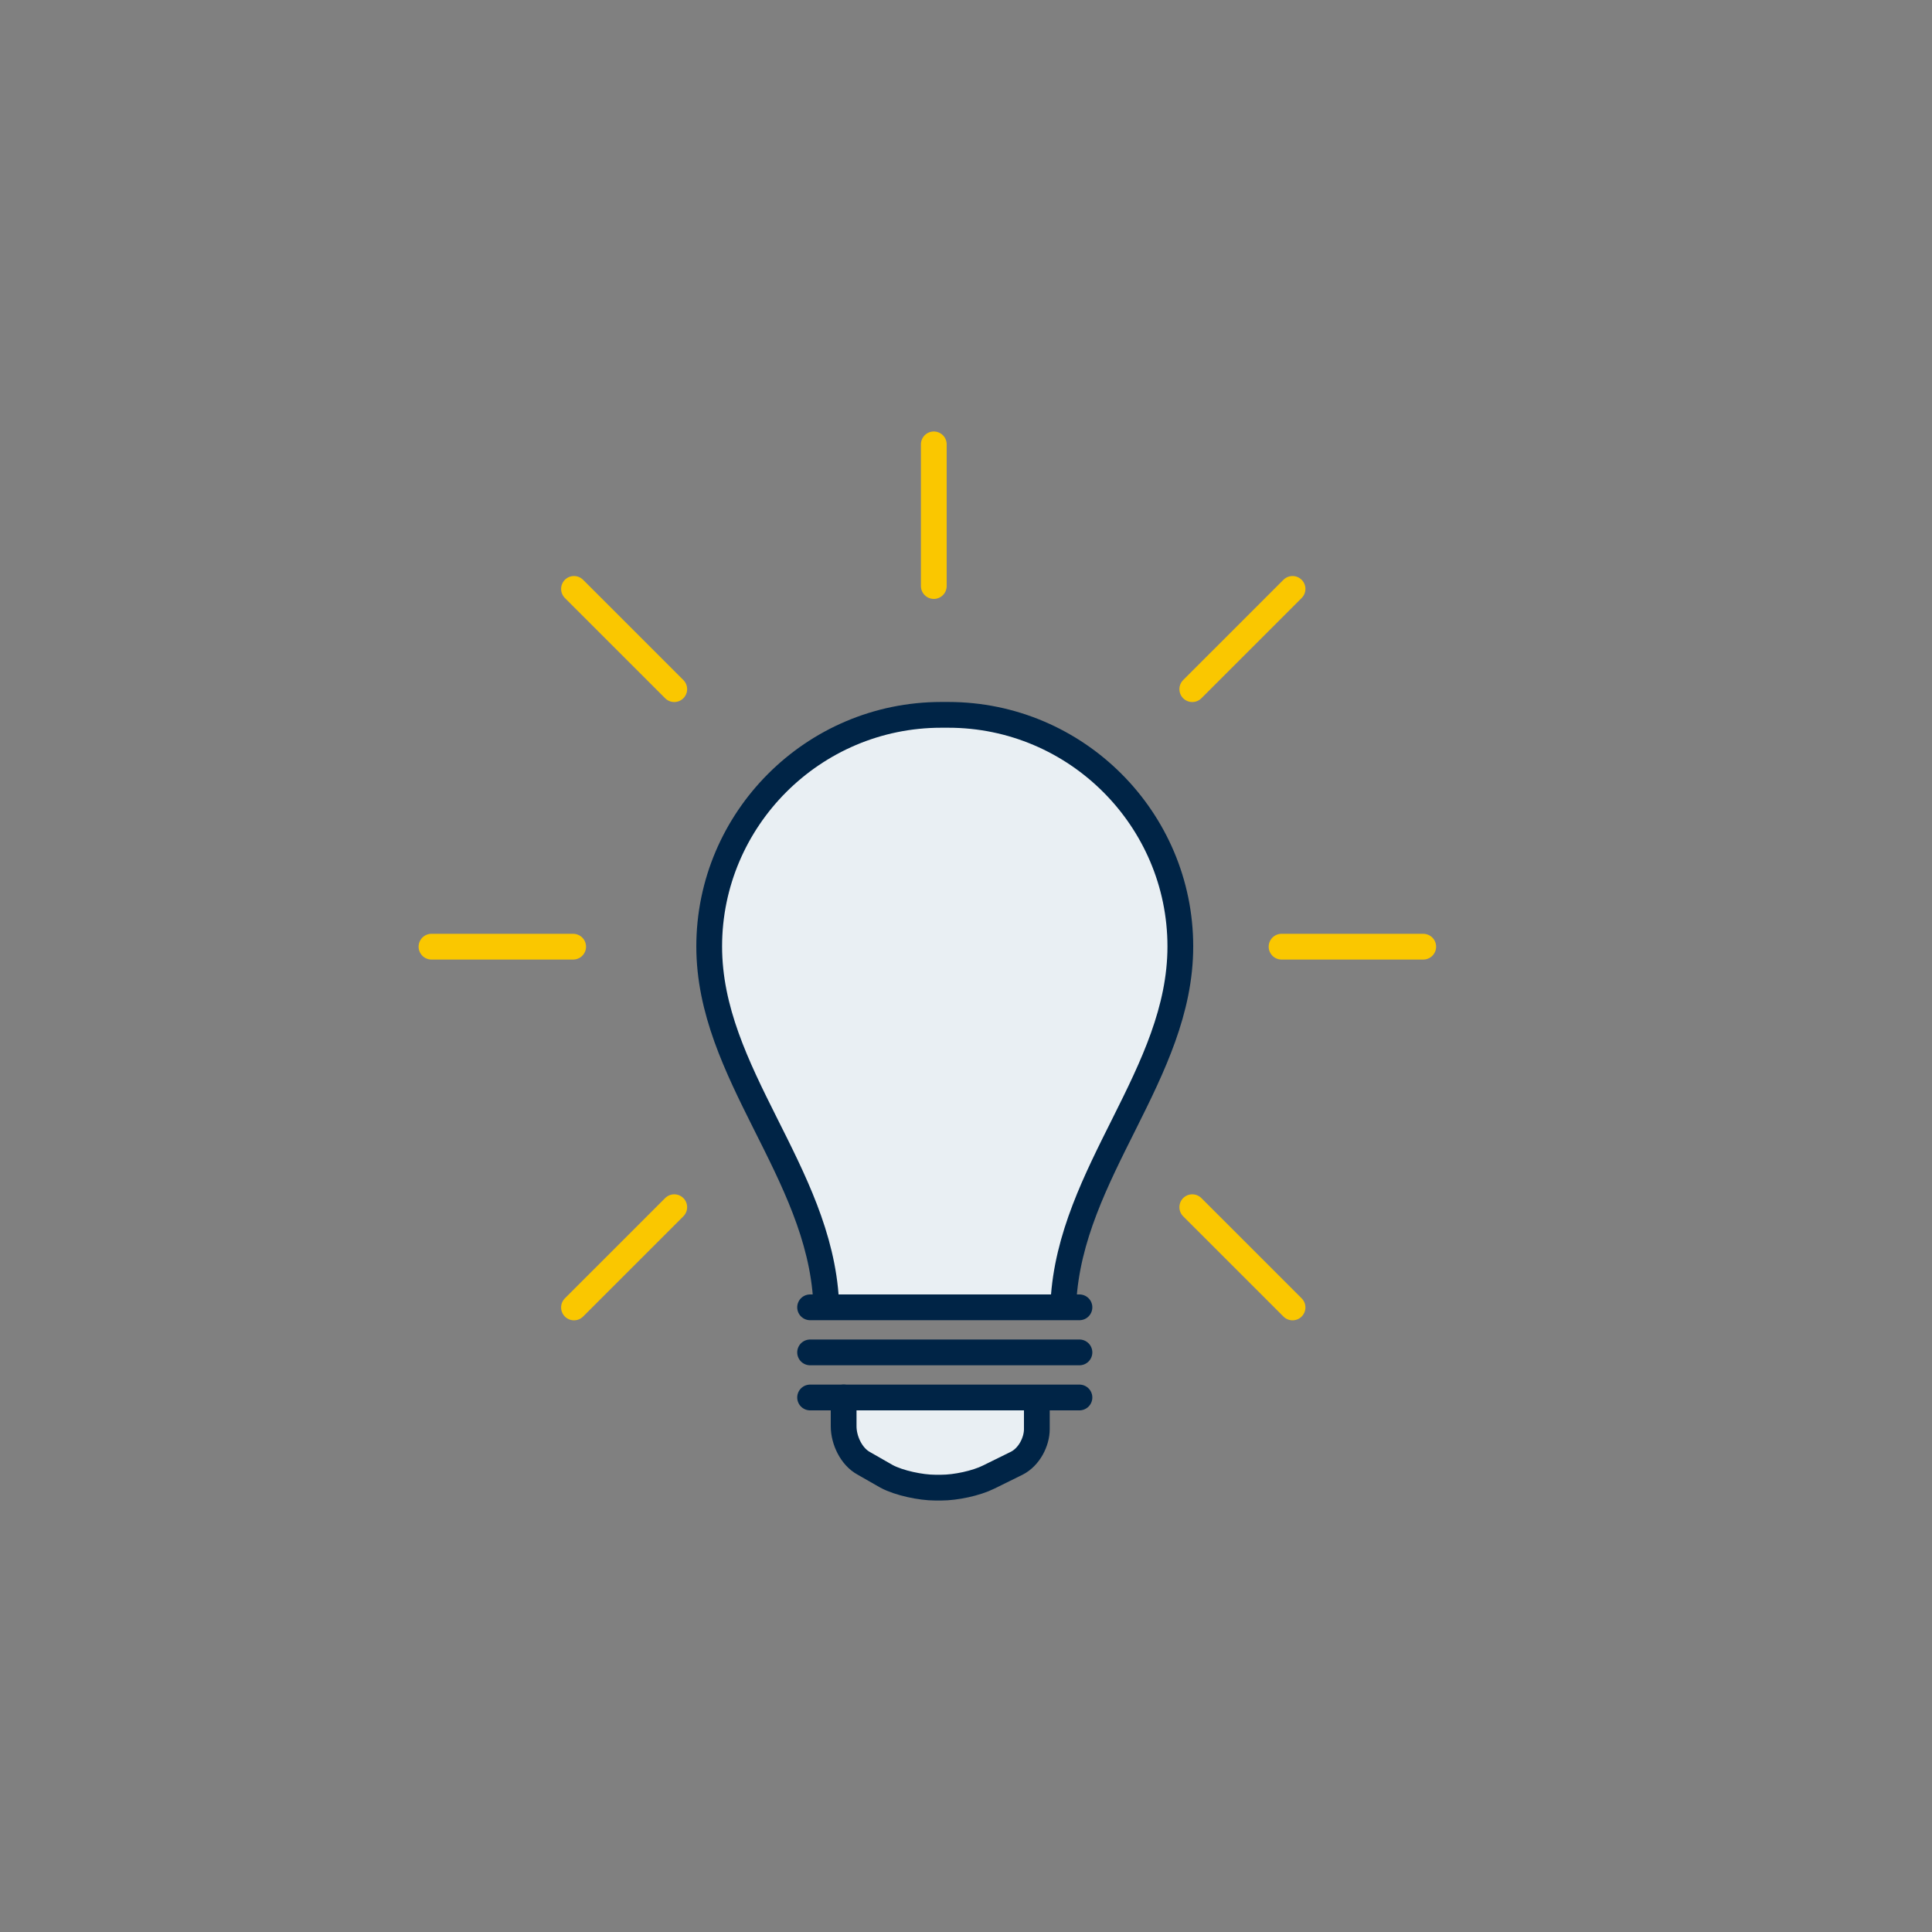
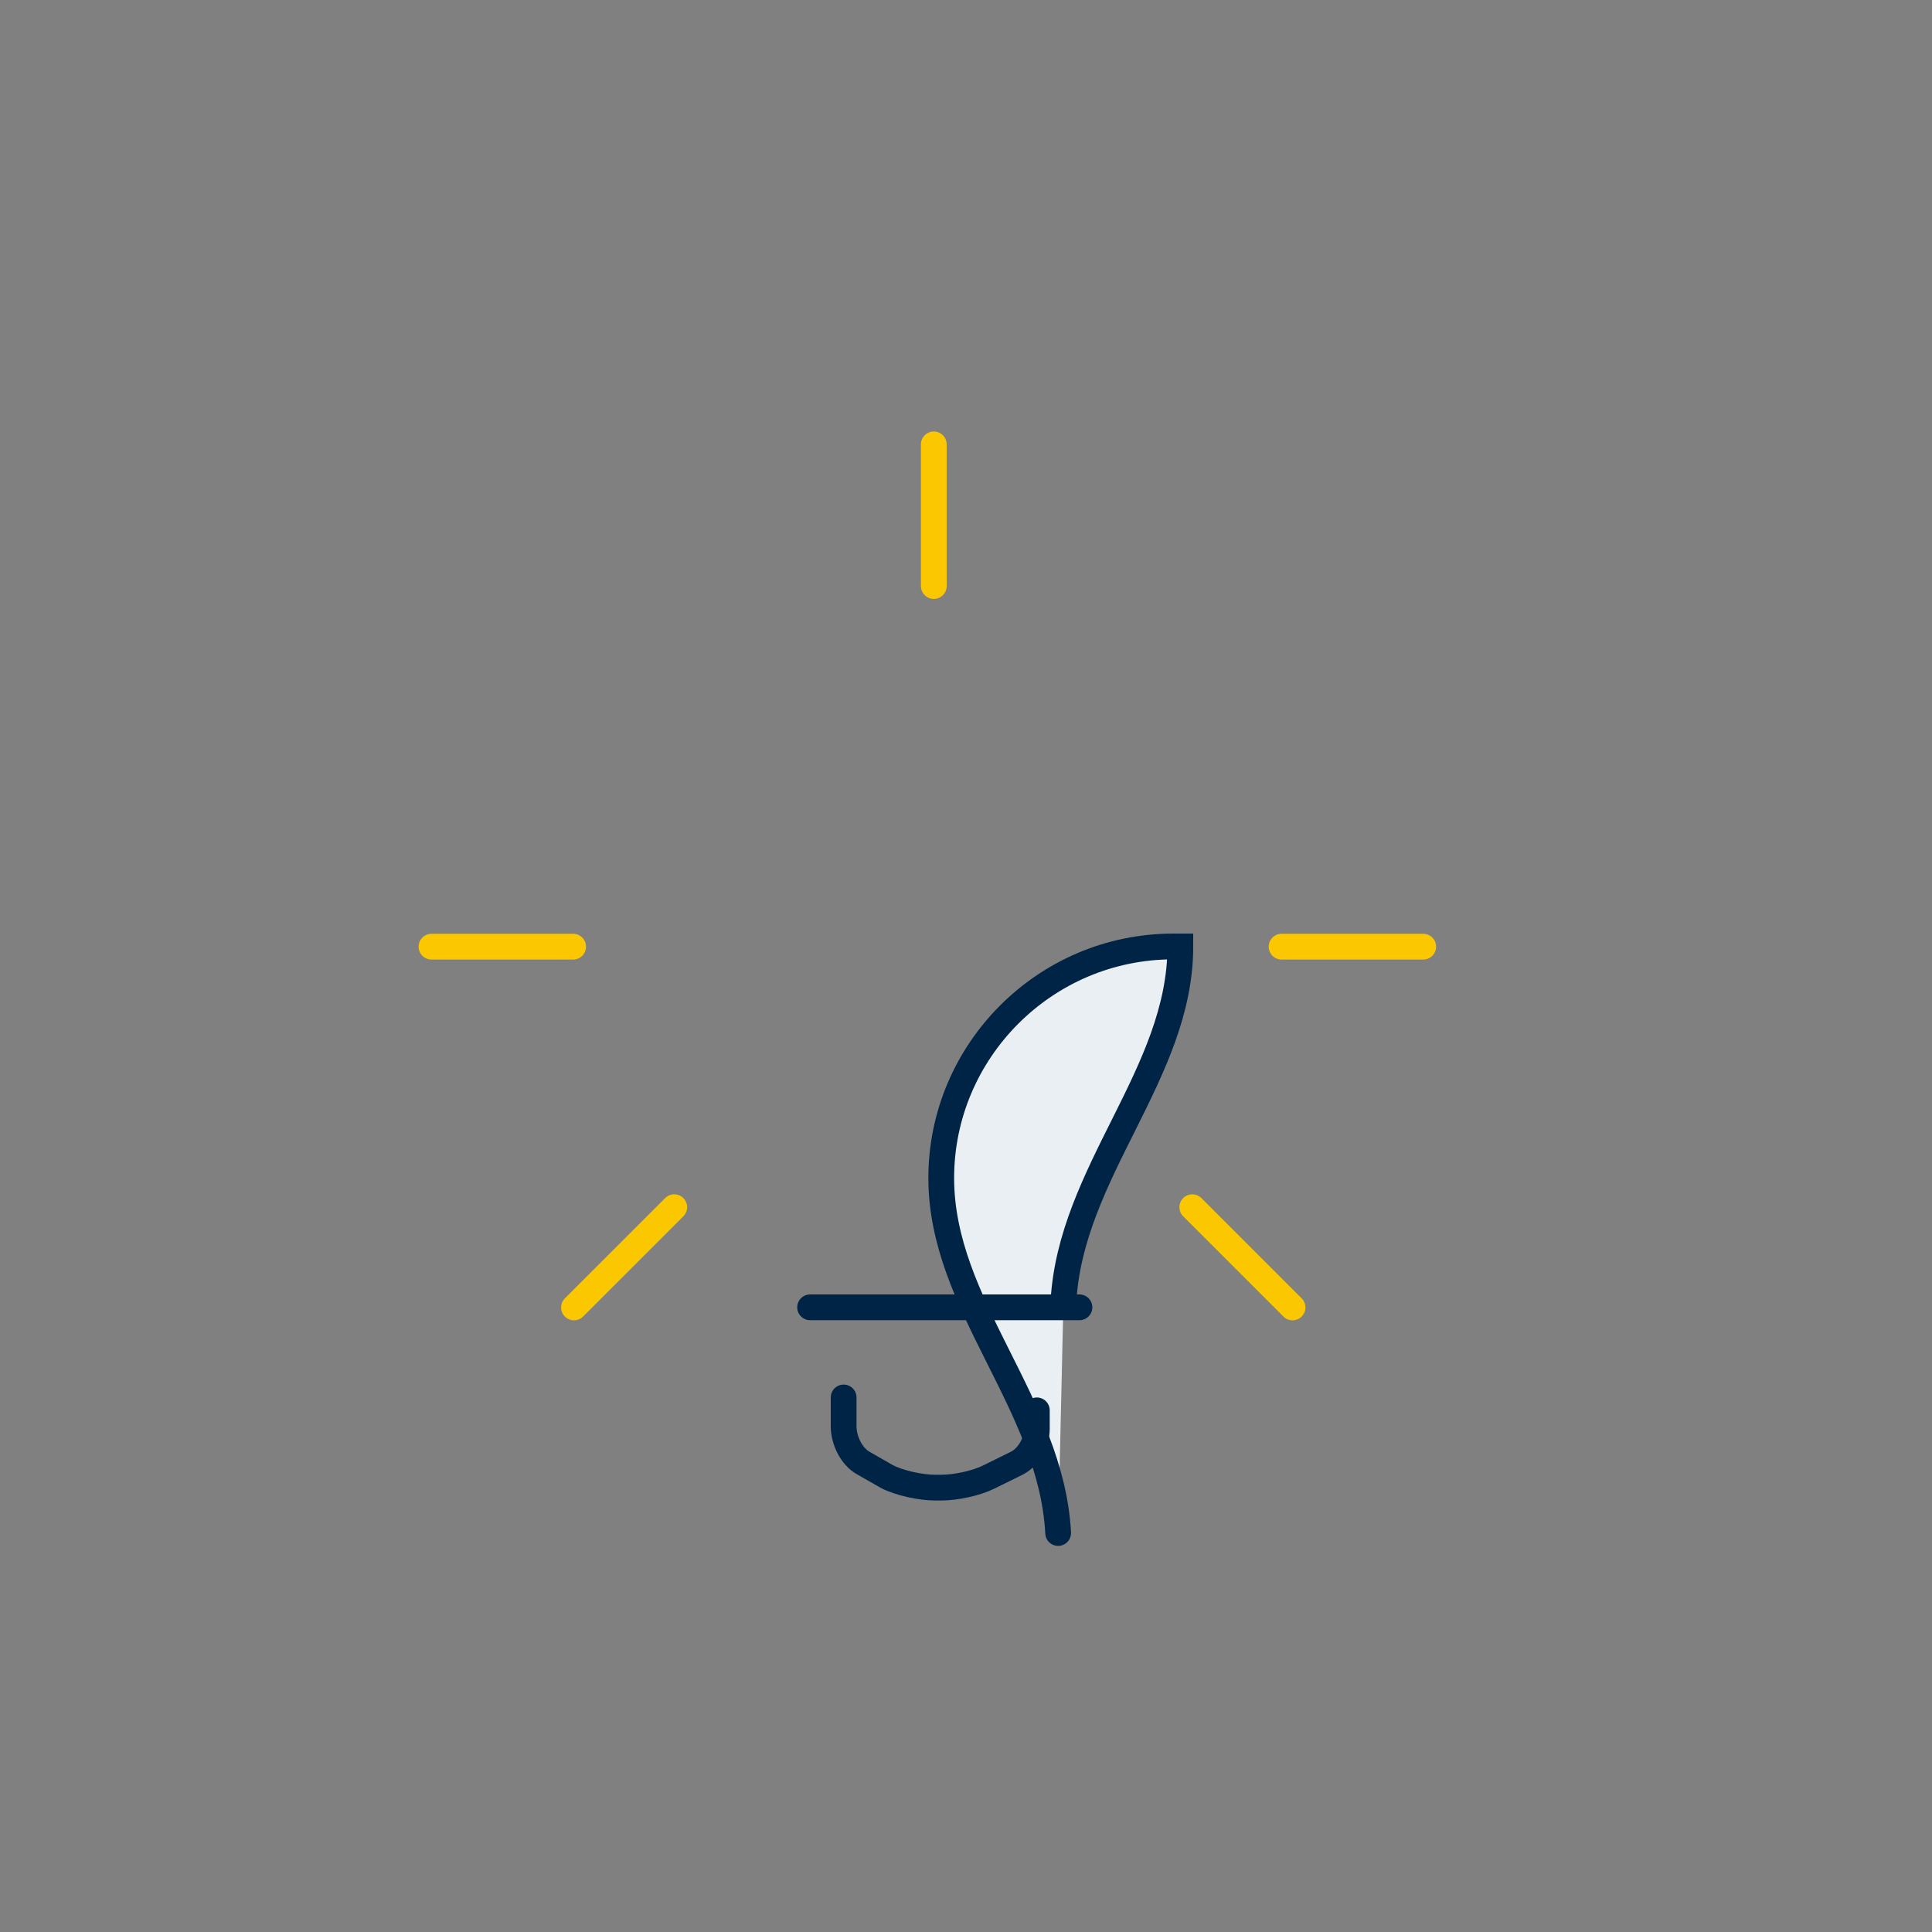
<svg xmlns="http://www.w3.org/2000/svg" version="1.1" id="Ebene_1" x="0px" y="0px" width="150px" height="150px" viewBox="0 0 150 150" enable-background="new 0 0 150 150" xml:space="preserve">
  <rect x="0" y="0" width="150" height="150" fill="#808080" stroke="none" />
-   <path fill="#E9EFF3" stroke="#002446" stroke-width="2" stroke-linecap="round" stroke-miterlimit="10" d="M82.564,101.09  c0.543-10.094,9.077-17.733,9.077-27.606c0-9.875-8.065-17.983-18.015-17.983h-0.549c-9.948,0-18.015,8.108-18.015,17.983  c0,9.873,8.534,17.462,9.077,27.556" />
+   <path fill="#E9EFF3" stroke="#002446" stroke-width="2" stroke-linecap="round" stroke-miterlimit="10" d="M82.564,101.09  c0.543-10.094,9.077-17.733,9.077-27.606h-0.549c-9.948,0-18.015,8.108-18.015,17.983  c0,9.873,8.534,17.462,9.077,27.556" />
  <g>
-     <path fill="#E9EFF3" d="M80.5,109.5c0,0,0,0.497,0,1.461c0,0.965-0.588,2.157-1.571,2.649l-2.156,1.063   c-0.983,0.492-2.58,0.826-3.68,0.826h-0.492c-1.1,0-2.794-0.354-3.765-0.872l-1.761-1.007c-0.971-0.518-1.575-1.795-1.575-2.882   s0-2.239,0-2.239" />
    <path fill="none" stroke="#002446" stroke-width="2" stroke-linecap="round" stroke-miterlimit="10" d="M80.5,109.5   c0,0,0,0.497,0,1.461c0,0.965-0.588,2.157-1.571,2.649l-2.156,1.063c-0.983,0.492-2.58,0.826-3.68,0.826h-0.492   c-1.1,0-2.794-0.354-3.765-0.872l-1.761-1.007c-0.971-0.518-1.575-1.795-1.575-2.882s0-2.239,0-2.239" />
  </g>
  <line fill="none" stroke="#FAC700" stroke-width="2" stroke-linecap="round" stroke-miterlimit="10" x1="44.5" y1="73.5" x2="33.5" y2="73.5" />
  <line fill="none" stroke="#FAC700" stroke-width="2" stroke-linecap="round" stroke-miterlimit="10" x1="72.5" y1="45.5" x2="72.5" y2="34.5" />
-   <line fill="none" stroke="#FAC700" stroke-width="2" stroke-linecap="round" stroke-miterlimit="10" x1="92.568" y1="53.506" x2="100.353" y2="45.722" />
-   <line fill="none" stroke="#FAC700" stroke-width="2" stroke-linecap="round" stroke-miterlimit="10" x1="52.349" y1="53.506" x2="44.564" y2="45.722" />
  <line fill="none" stroke="#FAC700" stroke-width="2" stroke-linecap="round" stroke-miterlimit="10" x1="52.349" y1="93.726" x2="44.564" y2="101.51" />
  <line fill="none" stroke="#FAC700" stroke-width="2" stroke-linecap="round" stroke-miterlimit="10" x1="92.568" y1="93.726" x2="100.353" y2="101.51" />
  <line fill="none" stroke="#FAC700" stroke-width="2" stroke-linecap="round" stroke-miterlimit="10" x1="110.5" y1="73.5" x2="99.5" y2="73.5" />
  <line fill="none" stroke="#002446" stroke-width="2" stroke-linecap="round" stroke-miterlimit="10" x1="62.896" y1="101.5" x2="83.808" y2="101.5" />
-   <line fill="none" stroke="#002446" stroke-width="2" stroke-linecap="round" stroke-miterlimit="10" x1="62.896" y1="105" x2="83.808" y2="105" />
-   <line fill="none" stroke="#002446" stroke-width="2" stroke-linecap="round" stroke-miterlimit="10" x1="62.896" y1="108.5" x2="83.808" y2="108.5" />
</svg>